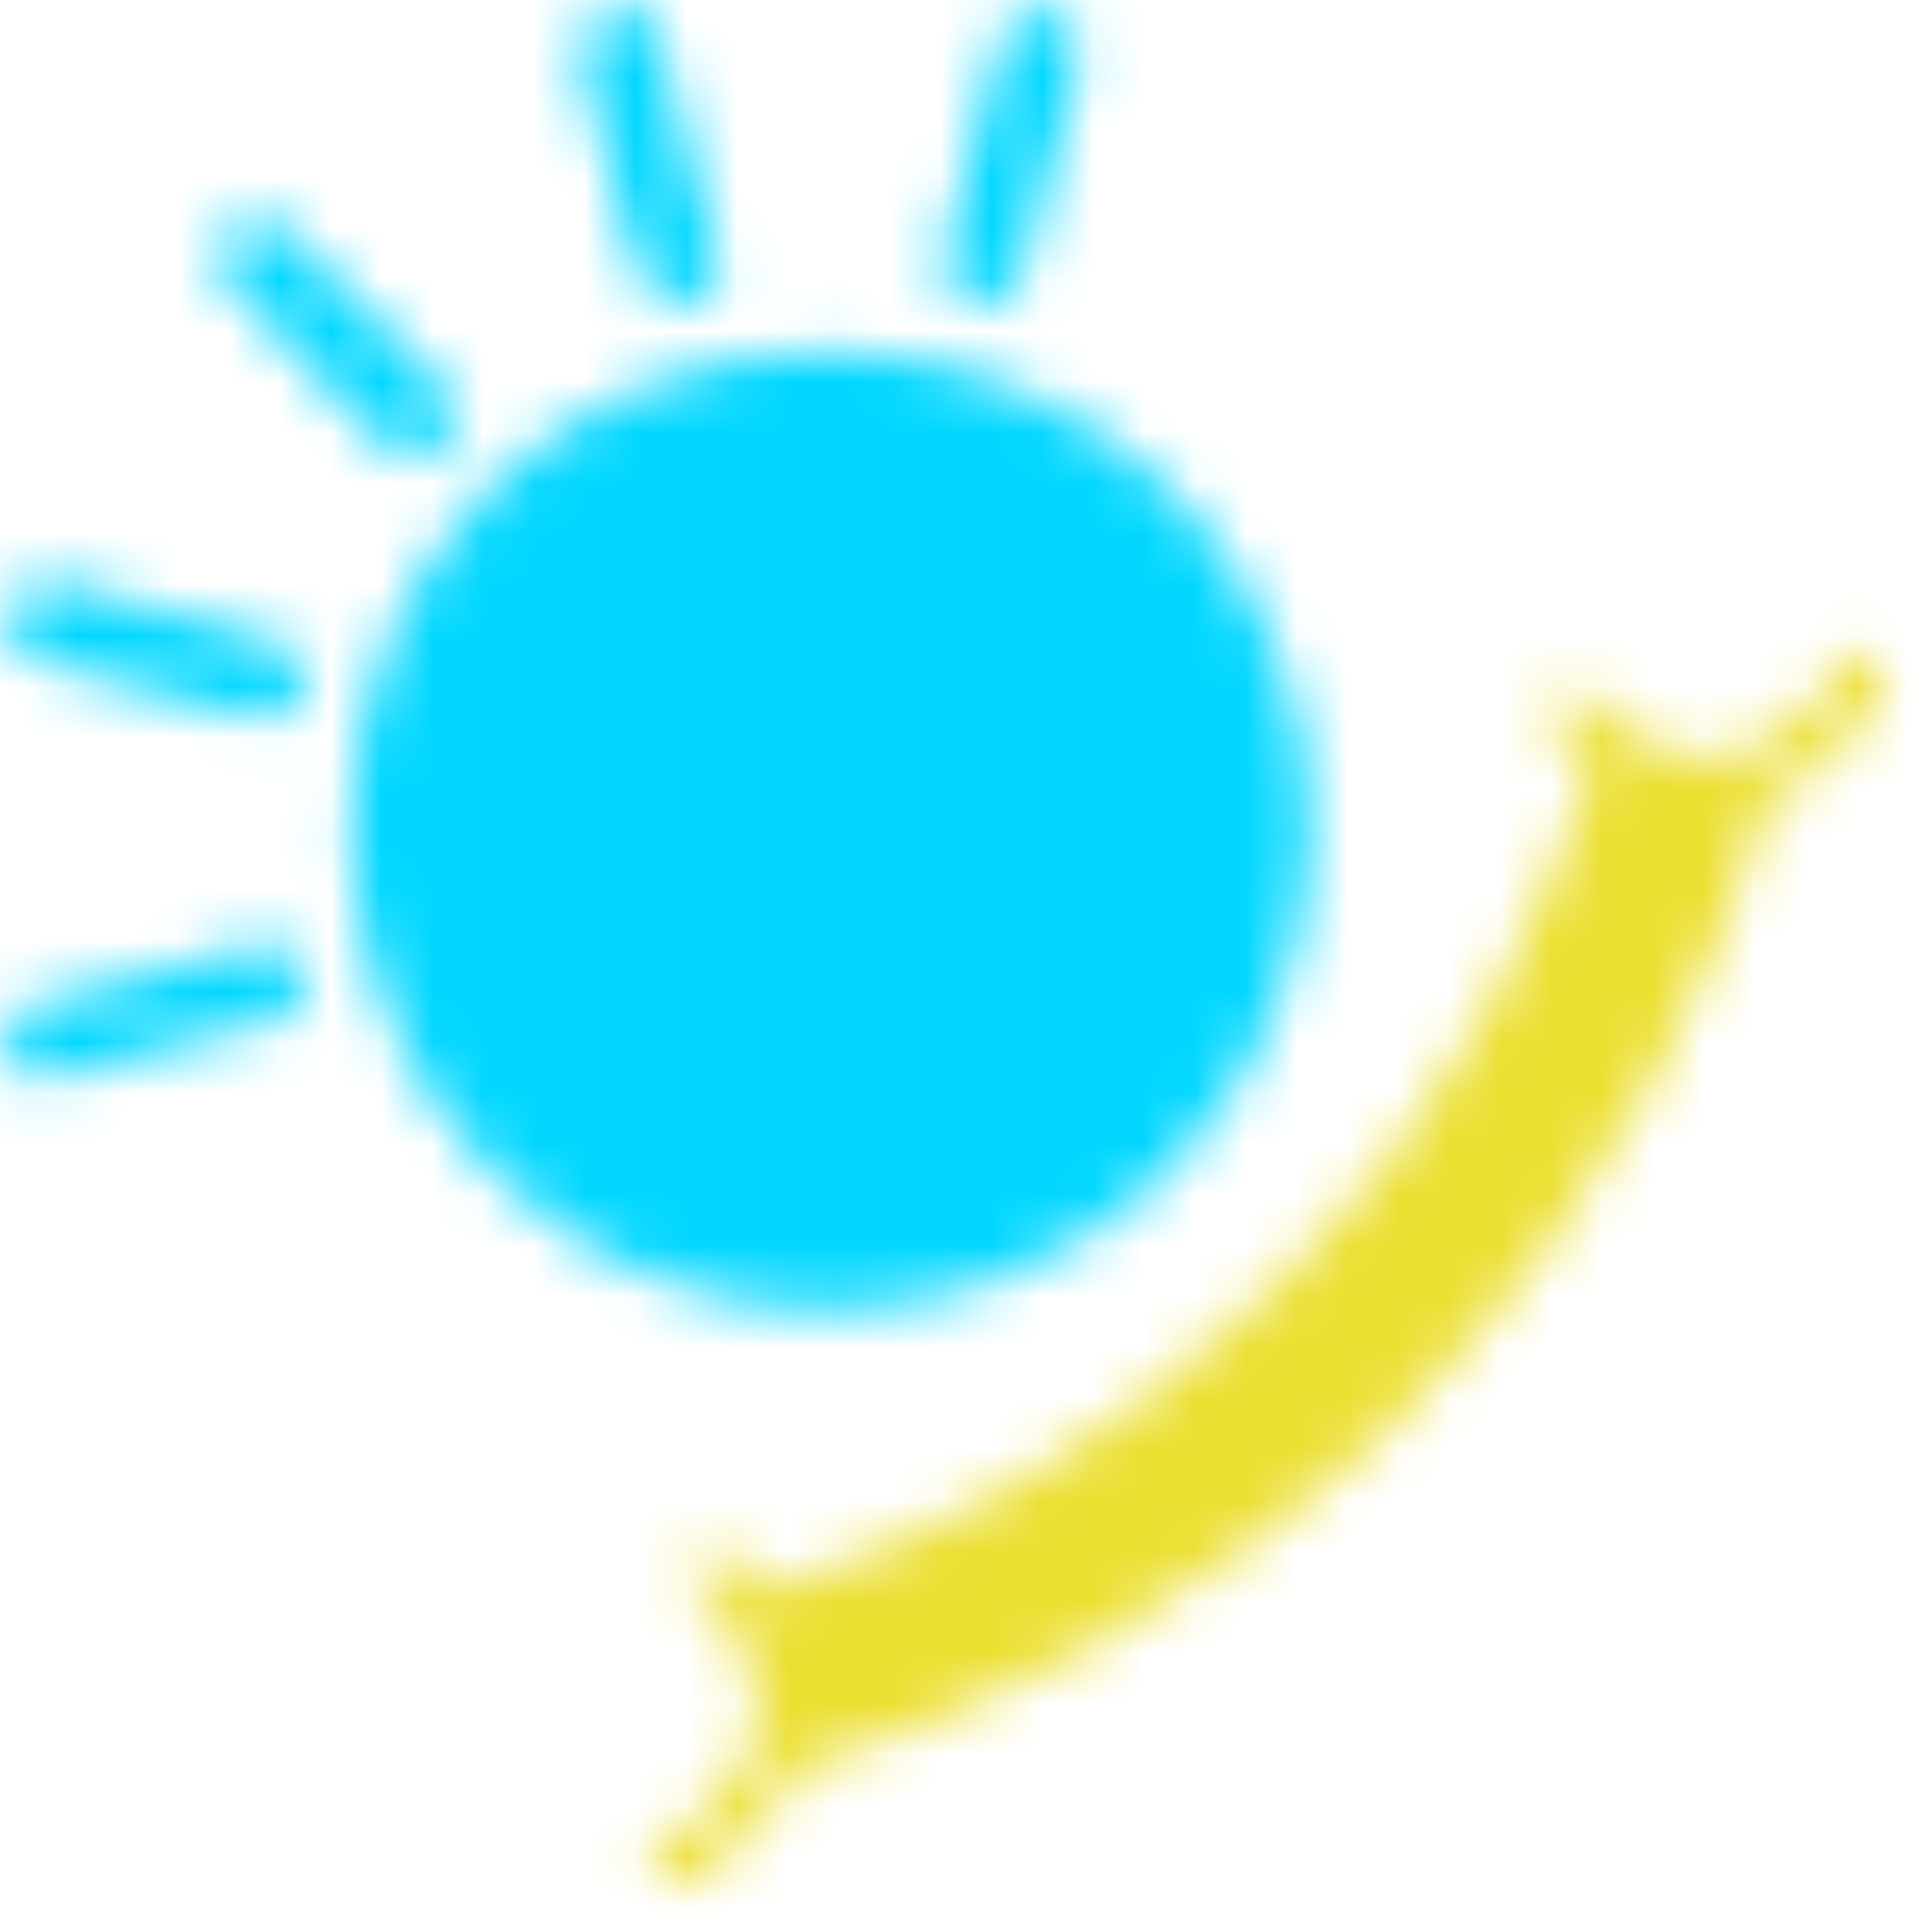
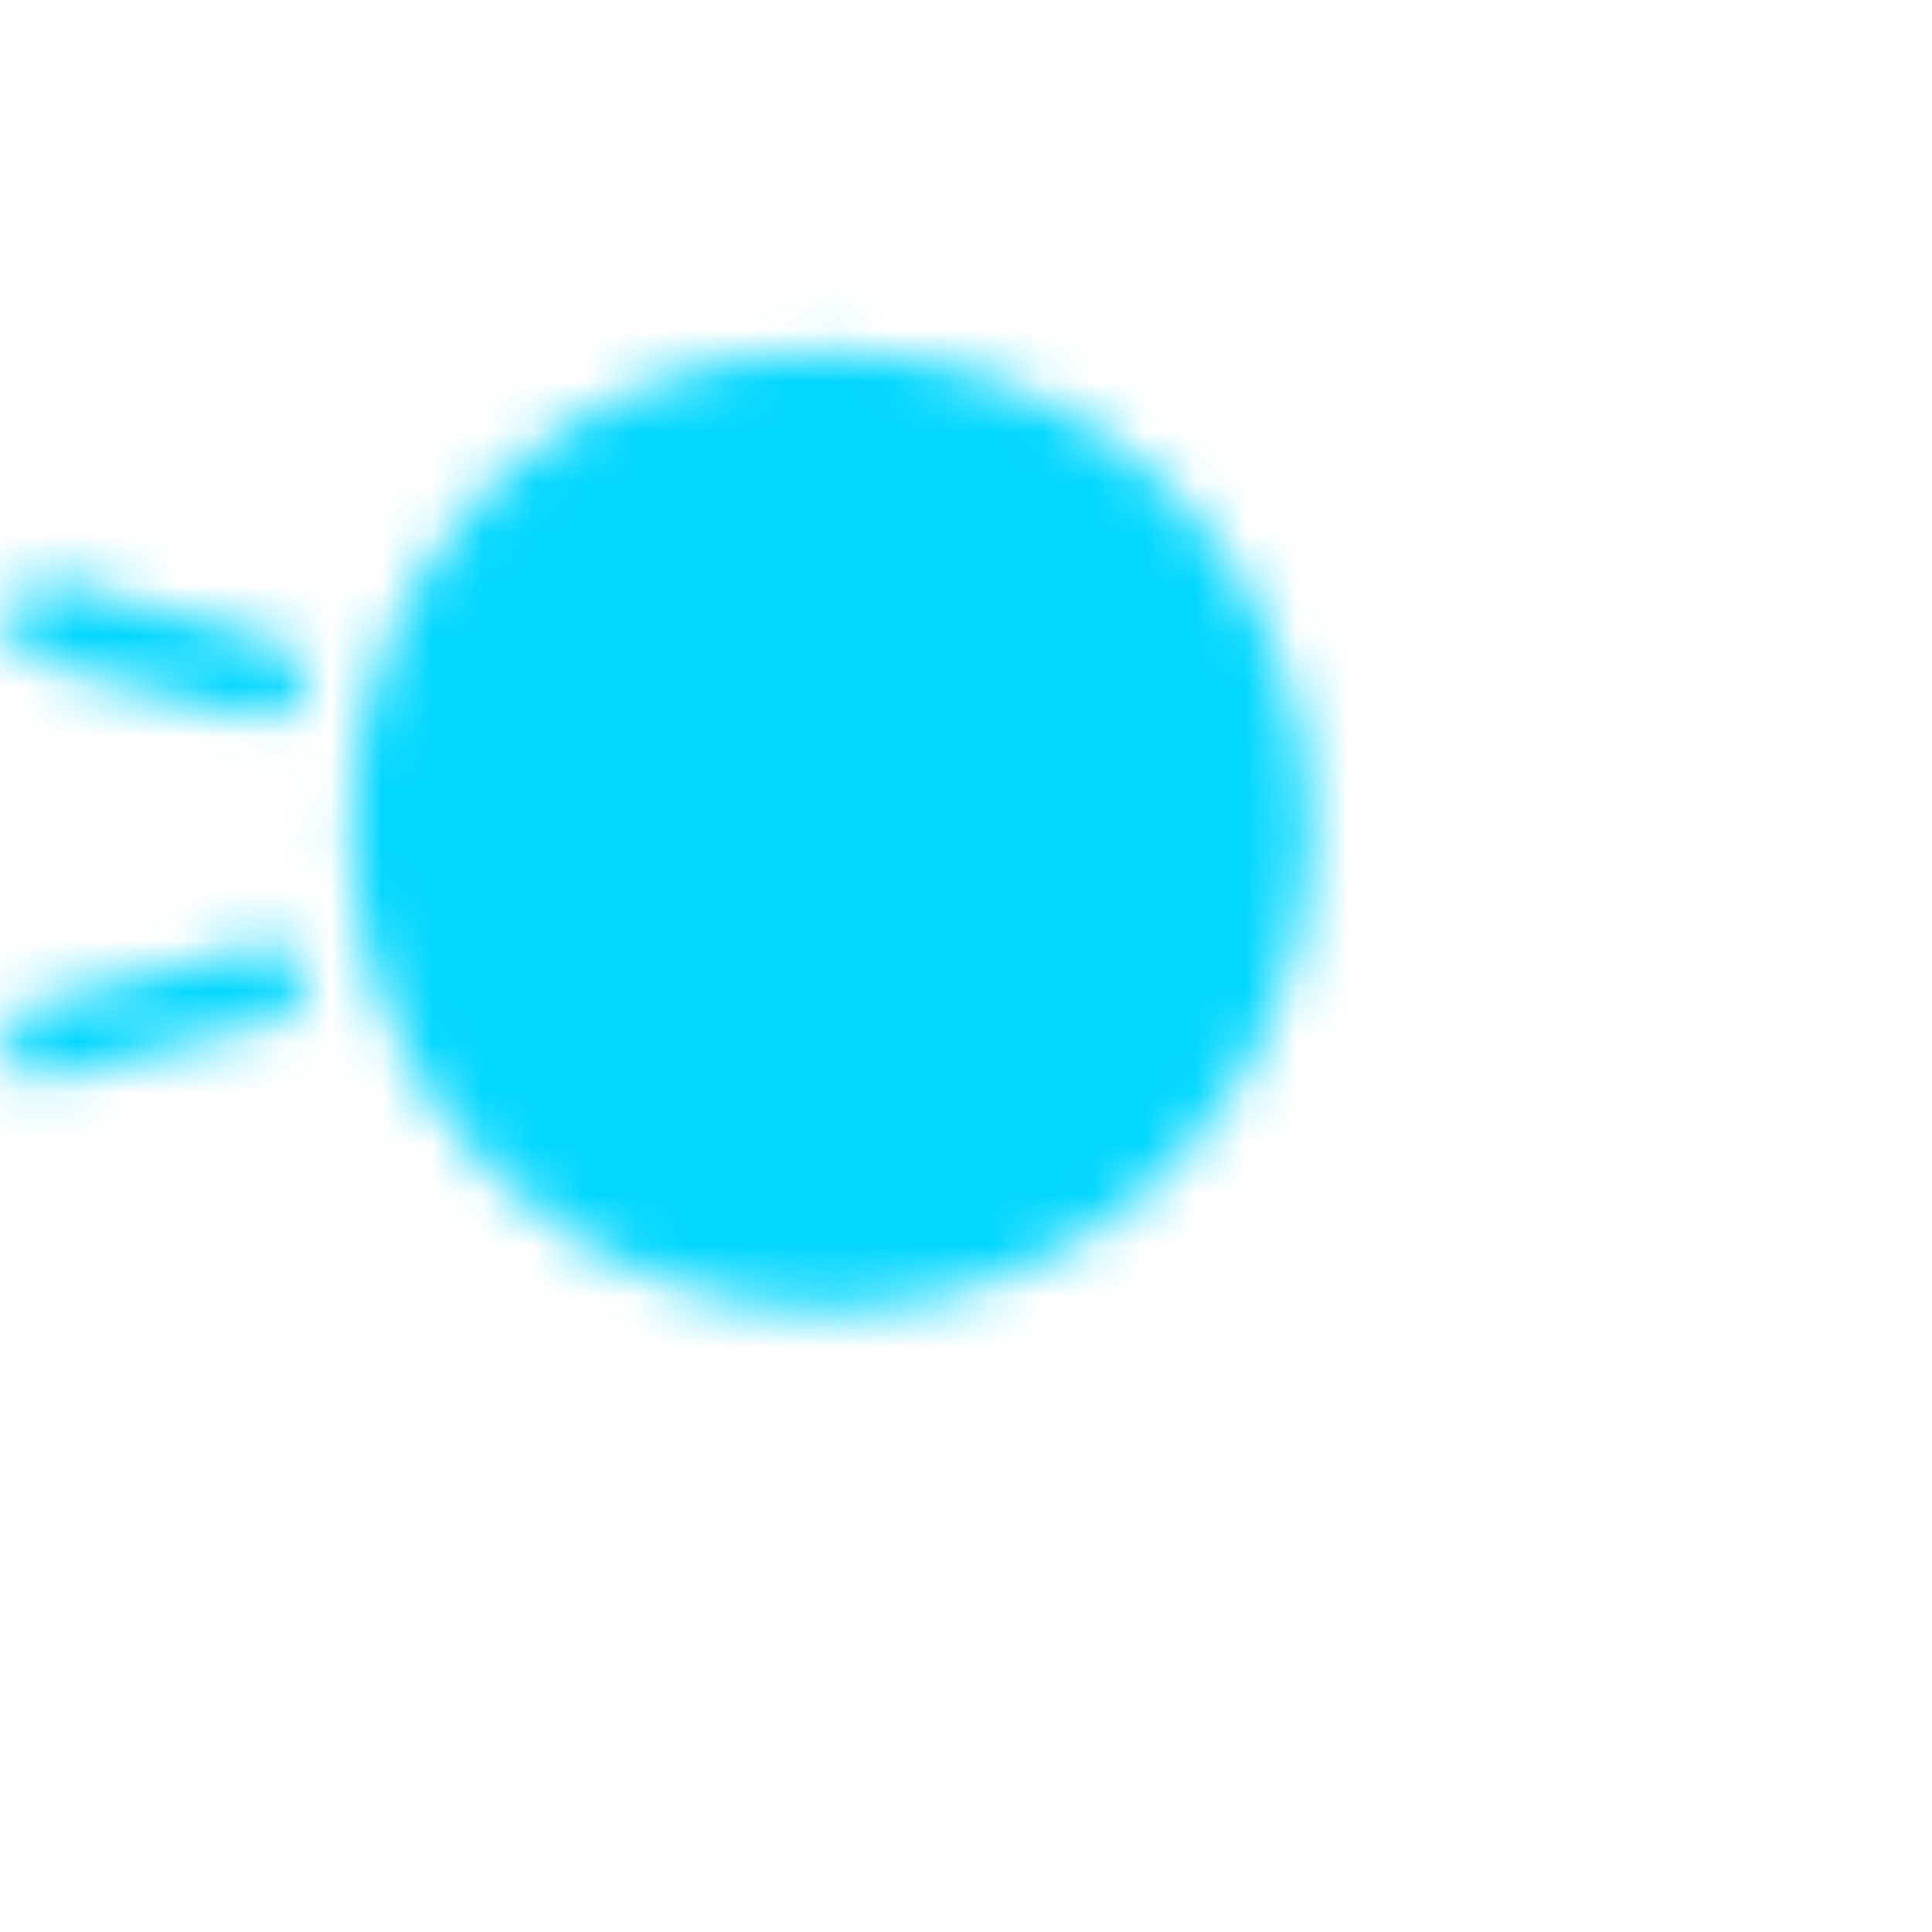
<svg xmlns="http://www.w3.org/2000/svg" width="38" height="38" viewBox="0 0 38 38" fill="none">
  <mask id="mask0_4_11624" style="mask-type:luminance" maskUnits="userSpaceOnUse" x="18" y="0" width="4" height="7">
    <g clip-path="url(#clip0_4_11624)">
-       <path d="M20.101 5.4C20.401 4.2 20.801 2.9 21.101 1.7C21.101 1.5 21.201 1.3 21.201 1.1C21.301 0.7 21.101 0.3 20.701 0.2C20.301 0.1 19.801 0.3 19.701 0.7C19.401 2 19.001 3.2 18.701 4.5C18.701 4.6 18.601 4.8 18.601 5C18.401 5.4 18.701 5.9 19.101 6C19.501 6.1 20.001 5.8 20.101 5.4Z" fill="white" />
-     </g>
+       </g>
  </mask>
  <g mask="url(#mask0_4_11624)">
-     <path d="M-3.049 40.257V-3.05H40.257V40.257H-3.049Z" fill="#03D7FF" />
+     <path d="M-3.049 40.257V-3.05H40.257V40.257Z" fill="#03D7FF" />
  </g>
  <mask id="mask1_4_11624" style="mask-type:luminance" maskUnits="userSpaceOnUse" x="11" y="0" width="4" height="7">
    <g clip-path="url(#clip1_4_11624)">
      <path d="M14.1 5L13.1 1.3C13.1 1.1 13 0.9 13 0.7C12.9 0.3 12.4 1.24872e-05 12 0.2C11.6 0.3 11.3 0.7 11.4 1.1C11.8 2.4 12.1 3.6 12.4 4.9C12.5 5.1 12.5 5.2 12.6 5.4C12.7 5.8 13.1 6.1 13.6 6C14 5.8 14.3 5.4 14.1 5Z" fill="white" />
    </g>
  </mask>
  <g mask="url(#mask1_4_11624)">
    <path d="M-3.049 40.257V-3.05H40.257V40.257H-3.049Z" fill="#03D7FF" />
  </g>
  <mask id="mask2_4_11624" style="mask-type:luminance" maskUnits="userSpaceOnUse" x="4" y="4" width="6" height="6">
    <g clip-path="url(#clip2_4_11624)">
      <path d="M8.698 7.6L5.998 4.9C5.898 4.8 5.798 4.6 5.598 4.5C5.298 4.2 4.798 4.2 4.498 4.5C4.198 4.8 4.198 5.3 4.498 5.6L7.198 8.4C7.398 8.5 7.498 8.6 7.598 8.8C7.898 9 8.498 9.1 8.698 8.8C8.998 8.4 9.098 7.9 8.698 7.6Z" fill="white" />
    </g>
  </mask>
  <g mask="url(#mask2_4_11624)">
    <path d="M-3.051 40.257V-3.05H40.255V40.257H-3.051Z" fill="#03D7FF" />
  </g>
  <mask id="mask3_4_11624" style="mask-type:luminance" maskUnits="userSpaceOnUse" x="0" y="11" width="7" height="4">
    <g clip-path="url(#clip3_4_11624)">
      <path d="M5.399 12.6C4.199 12.3 2.899 11.9 1.699 11.6C1.499 11.5 1.299 11.5 1.099 11.4C0.699 11.3 0.299 11.6 0.199 12C0.099 12.4 0.299 12.9 0.699 13L4.499 14C4.599 14 4.799 14.1 4.999 14.1C5.399 14.2 5.899 14 5.999 13.6C6.099 13.1 5.799 12.7 5.399 12.6Z" fill="white" />
    </g>
  </mask>
  <g mask="url(#mask3_4_11624)">
    <path d="M-3.051 40.257V-3.049H40.255V40.257H-3.051Z" fill="#03D7FF" />
  </g>
  <mask id="mask4_4_11624" style="mask-type:luminance" maskUnits="userSpaceOnUse" x="0" y="18" width="7" height="4">
    <g clip-path="url(#clip4_4_11624)">
      <path d="M5 18.6L1.3 19.6C1.1 19.6 0.9 19.6 0.7 19.7C0.3 19.8 0 20.3 0.2 20.7C0.3 21.1 0.7 21.4 1.1 21.2C2.4 20.9 3.6 20.6 4.9 20.2C5.1 20.2 5.2 20.1 5.4 20.1C5.8 20 6.1 19.5 6 19.1C5.8 18.7 5.4 18.4 5 18.6Z" fill="white" />
    </g>
  </mask>
  <g mask="url(#mask4_4_11624)">
    <path d="M-3.051 40.257V-3.049H40.255V40.257H-3.051Z" fill="#03D7FF" />
  </g>
  <mask id="mask5_4_11624" style="mask-type:luminance" maskUnits="userSpaceOnUse" x="12" y="12" width="26" height="26">
    <g clip-path="url(#clip5_4_11624)">
-       <path d="M27.7 27.7C31.9 23.5 33.9 18.8 34.8 15.6C35.1 15.5 35.4 15.3 35.7 15.2C36.3 14.7 36.7 14.2 37 13.5C37.1 13.3 37.1 13 36.8 12.9C36.7 12.8 36.3 12.8 36.2 13C35.7 14.2 34.5 15.1 33.1 14.9L32.7 14.7C32.6 14.7 32.5 14.7 32.4 14.6C32.3 14.6 32.2 14.5 32.1 14.4C32 14.4 32 14.4 31.9 14.3C31.9 14.3 31.9 14.3 31.8 14.3C31.6 14.1 31.4 13.9 31.3 13.7C31.1 13.5 30.8 13.6 30.6 13.7C30.4 13.9 30.5 14.2 30.6 14.4C30.8 14.6 31.1 14.9 31.3 15.1C30.4 17.9 28.7 21.8 25.2 25.2C21.7 28.7 17.9 30.5 15 31.3L14.9 31.2C14.7 31 14.6 30.8 14.4 30.6C14.2 30.5 13.9 30.4 13.7 30.6C13.6 30.8 13.5 31.1 13.7 31.3C13.9 31.4 14.1 31.6 14.3 31.8C14.3 31.9 14.3 31.9 14.3 31.9C14.4 32 14.4 32 14.4 32.1C14.5 32.2 14.6 32.3 14.6 32.4C14.7 32.5 14.7 32.6 14.7 32.7L14.8 33.1C14.9 33.1 14.9 33.1 14.9 33.1C15.1 34.5 14.2 35.7 13 36.2C12.8 36.3 12.7 36.7 12.9 36.9C13 37.1 13.3 37.1 13.5 37C14.4 36.6 15.2 35.8 15.6 34.8C18.8 33.9 23.5 31.9 27.7 27.7Z" fill="white" />
-     </g>
+       </g>
  </mask>
  <g mask="url(#mask5_4_11624)">
    <path d="M-3.051 40.257V-3.05H40.255V40.257H-3.051Z" fill="#EBDF31" />
  </g>
  <mask id="mask6_4_11624" style="mask-type:luminance" maskUnits="userSpaceOnUse" x="6" y="6" width="20" height="20">
    <g clip-path="url(#clip6_4_11624)">
      <path d="M23 23C19.3 26.7 13.3 26.7 9.6 23C6 19.3 6 13.3 9.6 9.6C13.3 6 19.3 6 23 9.6C26.7 13.3 26.7 19.3 23 23Z" fill="white" />
    </g>
  </mask>
  <g mask="url(#mask6_4_11624)">
    <path d="M-2.566 40.1V-4.9H40.434V40.1H-2.566Z" fill="#03D7FF" />
  </g>
  <defs>
    <clipPath id="clip0_4_11624">
      <rect width="2.9" height="6.1" fill="white" transform="translate(18.4)" />
    </clipPath>
    <clipPath id="clip1_4_11624">
-       <rect width="2.9" height="6.1" fill="white" transform="translate(11.301)" />
-     </clipPath>
+       </clipPath>
    <clipPath id="clip2_4_11624">
-       <rect width="4.9" height="4.9" fill="white" transform="translate(4.199 4.2)" />
-     </clipPath>
+       </clipPath>
    <clipPath id="clip3_4_11624">
      <rect width="6.1" height="2.9" fill="white" transform="translate(0 11.3)" />
    </clipPath>
    <clipPath id="clip4_4_11624">
      <rect width="6.1" height="2.9" fill="white" transform="translate(0 18.4)" />
    </clipPath>
    <clipPath id="clip5_4_11624">
      <rect width="24.5" height="24.5" fill="white" transform="translate(12.699 12.7)" />
    </clipPath>
    <clipPath id="clip6_4_11624">
      <rect width="19.1" height="19.1" fill="white" transform="translate(6.801 6.8)" />
    </clipPath>
  </defs>
</svg>